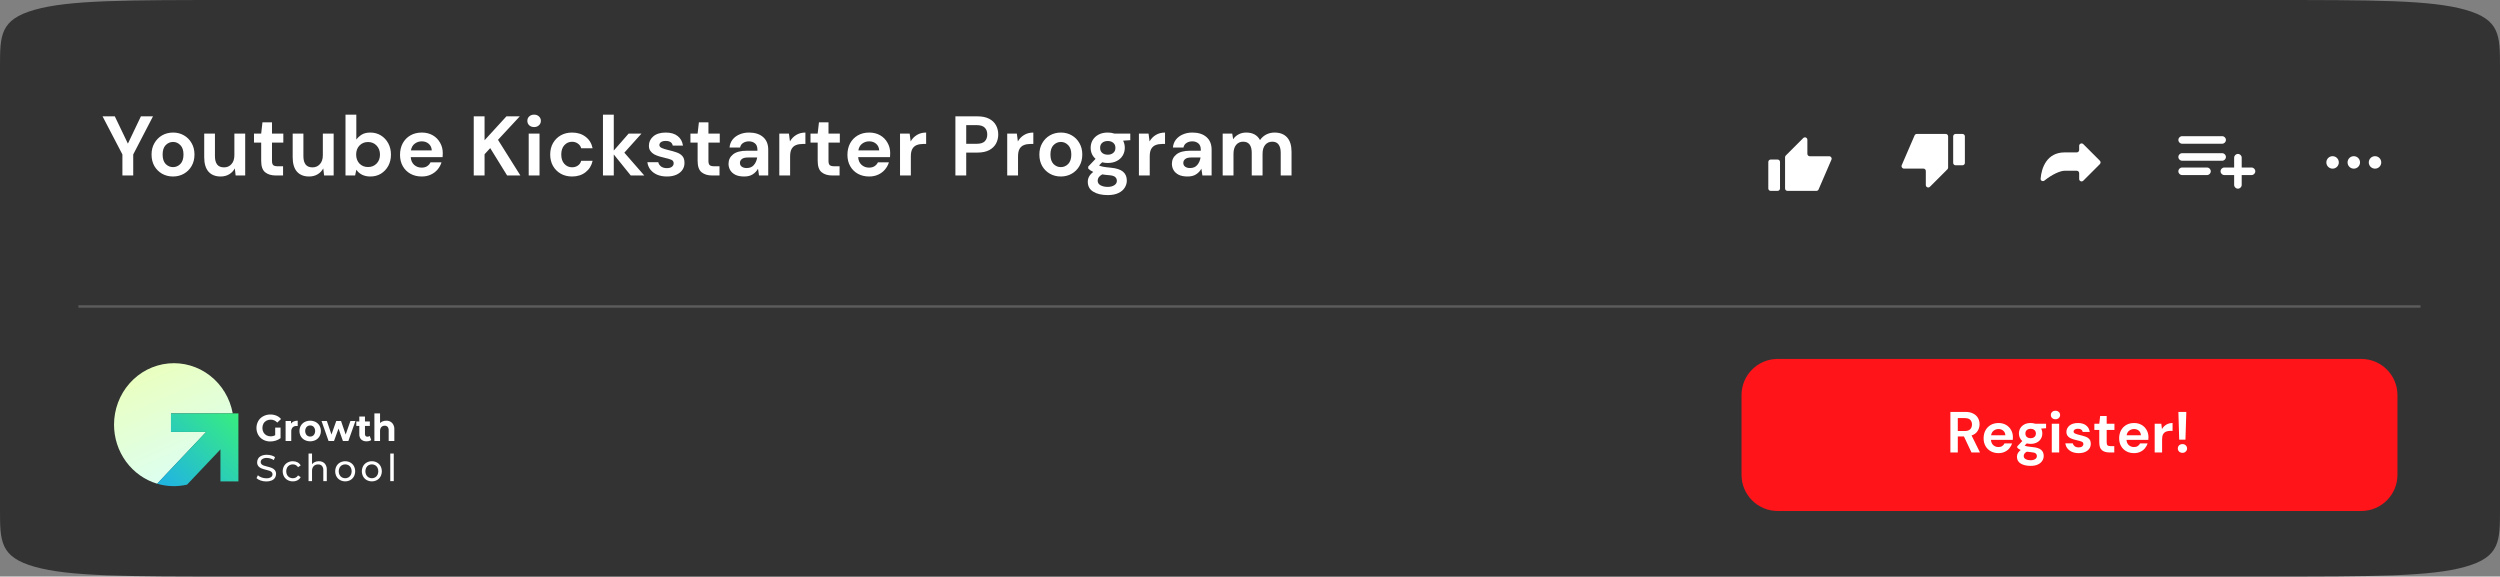
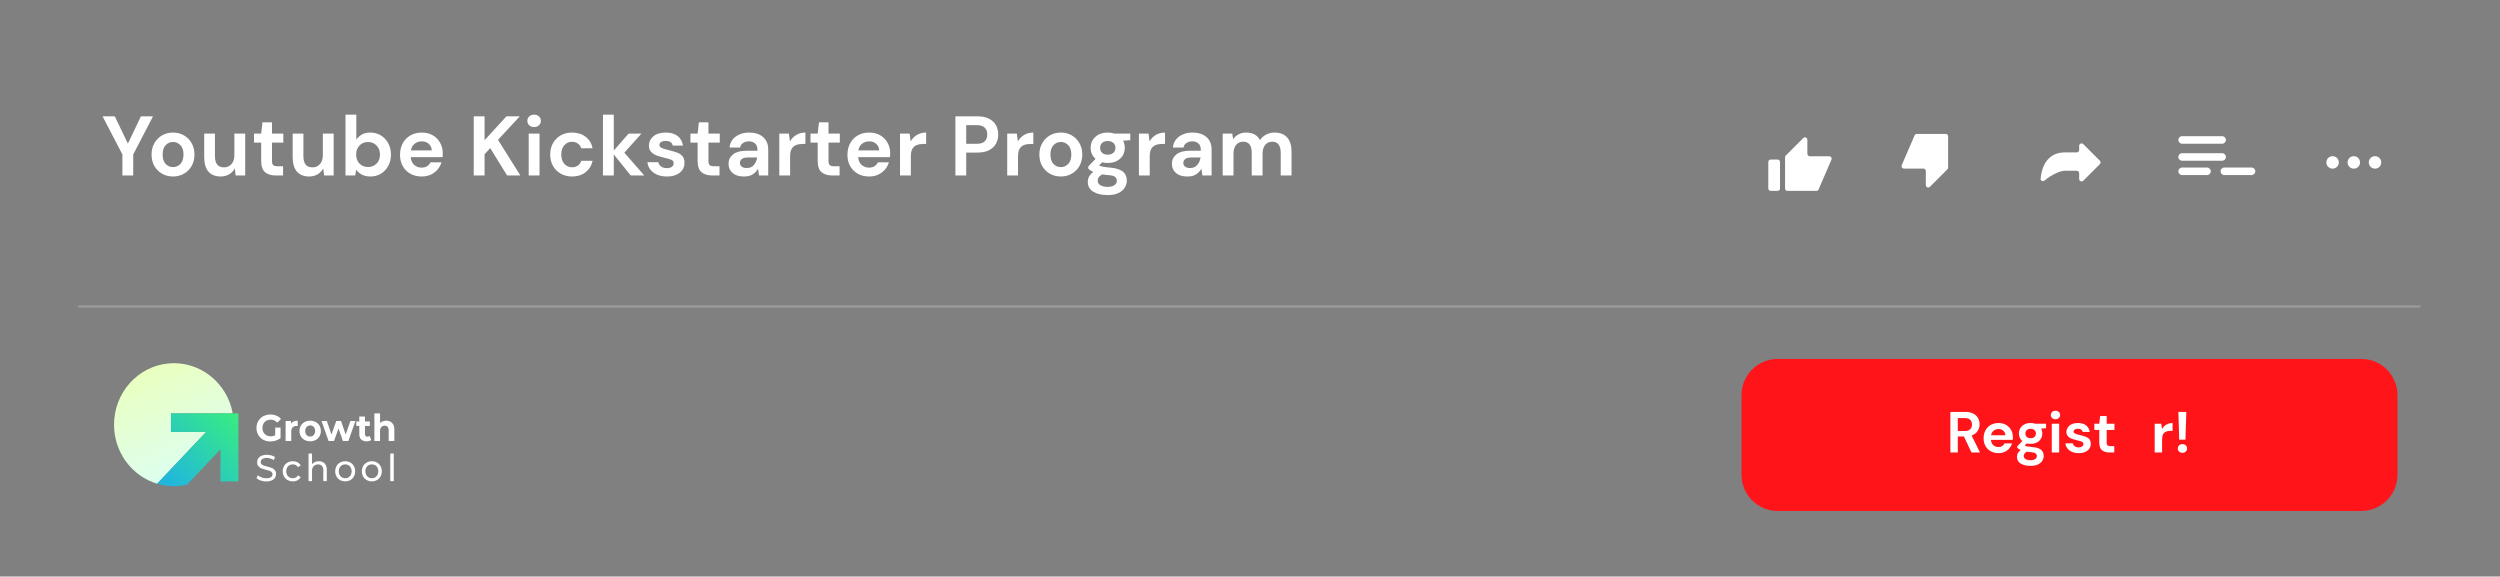
<svg xmlns="http://www.w3.org/2000/svg" width="503" height="116" viewBox="0 0 503 116" fill="none">
  <rect x="0" y="0" width="503" height="116" fill="#808080" stroke="none" />
-   <path d="M0 13.444C0 7.106 0 3.938 6.97 1.969C13.939 0 25.157 0 47.592 0H455.408C477.843 0 489.061 0 496.03 1.969C503 3.938 503 7.106 503 13.444V102.556C503 108.894 503 112.062 496.03 114.031C489.061 116 477.843 116 455.408 116H47.592C25.157 116 13.939 116 6.97 114.031C0 112.062 0 108.894 0 102.556V13.444Z" fill="#333333" />
  <path d="M415.403 30.663C411.847 30.663 410.744 33.737 410.571 35.964C410.539 36.382 411.036 36.584 411.36 36.32C412.807 35.139 414.49 34.356 415.403 34.356H417.843C418.111 34.356 418.328 34.574 418.328 34.842V36.014C418.328 36.446 418.851 36.663 419.157 36.357L422.493 33.021C422.683 32.831 422.683 32.524 422.493 32.334L419.157 28.998C418.851 28.692 418.328 28.909 418.328 29.341V30.178C418.328 30.446 418.111 30.663 417.843 30.663H415.403Z" fill="white" />
  <path d="M362.814 27.777L359.297 31.294C359.206 31.386 359.155 31.509 359.155 31.638V37.921C359.155 38.19 359.372 38.407 359.641 38.407H365.455C365.649 38.407 365.824 38.292 365.901 38.114L368.49 32.114C368.629 31.794 368.394 31.437 368.045 31.437H364.129C363.86 31.437 363.643 31.219 363.643 30.951V28.121C363.643 27.688 363.12 27.472 362.814 27.777Z" fill="white" />
  <path d="M355.782 32.584C355.782 32.316 356 32.099 356.268 32.099H357.653C357.921 32.099 358.138 32.316 358.138 32.584V37.921C358.138 38.189 357.921 38.407 357.653 38.407H356.268C356 38.407 355.782 38.189 355.782 37.921V32.584Z" fill="white" />
  <path d="M388.302 37.578L391.819 34.061C391.91 33.97 391.962 33.846 391.962 33.718L391.962 27.434C391.962 27.166 391.744 26.949 391.476 26.949L385.662 26.949C385.468 26.949 385.293 27.064 385.216 27.242L382.626 33.241C382.488 33.561 382.723 33.919 383.072 33.919L386.988 33.919C387.256 33.919 387.474 34.136 387.474 34.404L387.474 37.235C387.474 37.667 387.996 37.884 388.302 37.578Z" fill="white" />
-   <path d="M395.334 32.771C395.334 33.039 395.117 33.257 394.849 33.257L393.464 33.257C393.196 33.257 392.979 33.039 392.979 32.771L392.979 27.434C392.979 27.166 393.196 26.949 393.464 26.949L394.849 26.949C395.117 26.949 395.334 27.166 395.334 27.434L395.334 32.771Z" fill="white" />
  <path d="M438.288 28.157C438.288 27.737 438.628 27.397 439.047 27.397H447.097C447.516 27.397 447.856 27.737 447.856 28.157V28.157C447.856 28.576 447.516 28.916 447.097 28.916H439.047C438.628 28.916 438.288 28.576 438.288 28.157V28.157Z" fill="white" />
  <path d="M438.287 31.581C438.287 31.161 438.627 30.821 439.047 30.821H447.096C447.515 30.821 447.855 31.161 447.855 31.581V31.581C447.855 32 447.515 32.34 447.096 32.34H439.047C438.627 32.34 438.287 32 438.287 31.581V31.581Z" fill="white" />
  <path d="M438.287 34.464C438.287 34.045 438.627 33.705 439.047 33.705H444.047C444.467 33.705 444.807 34.045 444.807 34.464V34.464C444.807 34.884 444.467 35.224 444.047 35.224H439.047C438.627 35.224 438.287 34.884 438.287 34.464V34.464Z" fill="white" />
  <path d="M446.777 34.465C446.777 34.045 447.117 33.705 447.536 33.705H453.006C453.425 33.705 453.765 34.045 453.765 34.465V34.465C453.765 34.884 453.425 35.224 453.006 35.224H447.536C447.117 35.224 446.777 34.884 446.777 34.465V34.465Z" fill="white" />
-   <path d="M450.271 30.97C450.69 30.97 451.03 31.31 451.03 31.73L451.03 37.199C451.03 37.619 450.69 37.959 450.271 37.959V37.959C449.851 37.959 449.511 37.619 449.511 37.199L449.511 31.73C449.511 31.31 449.851 30.97 450.271 30.97V30.97Z" fill="white" />
  <path d="M470.571 32.678C470.571 33.371 470.009 33.932 469.316 33.932C468.623 33.932 468.062 33.371 468.062 32.678C468.062 31.985 468.623 31.423 469.316 31.423C470.009 31.423 470.571 31.985 470.571 32.678Z" fill="white" />
  <path d="M474.839 32.678C474.839 33.371 474.277 33.932 473.584 33.932C472.891 33.932 472.33 33.371 472.33 32.678C472.33 31.985 472.891 31.423 473.584 31.423C474.277 31.423 474.839 31.985 474.839 32.678Z" fill="white" />
  <path d="M479.108 32.678C479.108 33.371 478.546 33.932 477.854 33.932C477.161 33.932 476.599 33.371 476.599 32.678C476.599 31.985 477.161 31.423 477.854 31.423C478.546 31.423 479.108 31.985 479.108 32.678Z" fill="white" />
  <path fill-rule="evenodd" clip-rule="evenodd" d="M487.009 61.907H15.775V61.421H487.009V61.907Z" fill="white" fill-opacity="0.2" />
  <path d="M350.393 79.498C350.393 75.476 353.653 72.216 357.674 72.216H475.088C479.109 72.216 482.369 75.476 482.369 79.498V95.53C482.369 99.551 479.109 102.811 475.088 102.811H357.674C353.653 102.811 350.393 99.551 350.393 95.53V79.498Z" fill="#FF1419" />
  <path d="M392.417 91.03V82.875H395.411C396.063 82.875 396.599 82.987 397.019 83.213C397.446 83.43 397.764 83.729 397.974 84.109C398.184 84.482 398.289 84.898 398.289 85.356C398.289 85.853 398.157 86.308 397.892 86.719C397.636 87.131 397.232 87.43 396.681 87.616L398.37 91.03H396.658L395.143 87.814H393.908V91.03H392.417ZM393.908 86.719H395.318C395.815 86.719 396.18 86.599 396.413 86.358C396.646 86.117 396.762 85.799 396.762 85.403C396.762 85.014 396.646 84.704 396.413 84.471C396.188 84.238 395.819 84.121 395.306 84.121H393.908V86.719Z" fill="white" />
  <path d="M402.096 91.17C401.513 91.17 400.997 91.045 400.546 90.797C400.096 90.548 399.742 90.199 399.486 89.748C399.23 89.298 399.101 88.777 399.101 88.187C399.101 87.589 399.226 87.057 399.474 86.591C399.731 86.125 400.08 85.764 400.523 85.508C400.973 85.243 401.501 85.111 402.107 85.111C402.674 85.111 403.175 85.236 403.61 85.484C404.045 85.733 404.383 86.075 404.624 86.51C404.872 86.937 404.996 87.414 404.996 87.942C404.996 88.028 404.993 88.117 404.985 88.21C404.985 88.304 404.981 88.401 404.973 88.502H400.581C400.612 88.952 400.767 89.305 401.047 89.562C401.334 89.818 401.68 89.946 402.084 89.946C402.387 89.946 402.639 89.88 402.841 89.748C403.051 89.608 403.206 89.43 403.307 89.212H404.822C404.713 89.577 404.53 89.911 404.274 90.214C404.026 90.509 403.715 90.742 403.342 90.913C402.977 91.084 402.562 91.17 402.096 91.17ZM402.107 86.323C401.742 86.323 401.42 86.428 401.14 86.638C400.861 86.84 400.682 87.15 400.604 87.57H403.482C403.459 87.189 403.319 86.886 403.063 86.661C402.806 86.436 402.488 86.323 402.107 86.323Z" fill="white" />
  <path d="M408.572 89.305C408.292 89.305 408.032 89.275 407.792 89.212L407.36 89.643C407.492 89.713 407.671 89.772 407.896 89.818C408.122 89.865 408.487 89.911 408.991 89.958C409.76 90.028 410.32 90.21 410.669 90.505C411.019 90.801 411.193 91.208 411.193 91.729C411.193 92.07 411.1 92.393 410.914 92.696C410.727 93.006 410.44 93.255 410.052 93.441C409.663 93.635 409.166 93.733 408.56 93.733C407.737 93.733 407.073 93.577 406.568 93.267C406.063 92.964 405.811 92.505 405.811 91.892C405.811 91.371 406.063 90.921 406.568 90.54C406.413 90.471 406.277 90.397 406.16 90.319C406.052 90.241 405.955 90.16 405.869 90.074V89.806L406.883 88.735C406.432 88.339 406.207 87.83 406.207 87.209C406.207 86.82 406.3 86.467 406.487 86.148C406.681 85.83 406.953 85.578 407.302 85.391C407.652 85.205 408.075 85.111 408.572 85.111C408.898 85.111 409.201 85.158 409.481 85.251H411.671V86.16L410.681 86.23C410.836 86.525 410.914 86.851 410.914 87.209C410.914 87.597 410.821 87.95 410.634 88.269C410.448 88.587 410.176 88.84 409.819 89.026C409.469 89.212 409.054 89.305 408.572 89.305ZM408.572 88.164C408.875 88.164 409.124 88.082 409.318 87.919C409.52 87.756 409.621 87.523 409.621 87.22C409.621 86.917 409.52 86.684 409.318 86.521C409.124 86.358 408.875 86.276 408.572 86.276C408.254 86.276 407.997 86.358 407.803 86.521C407.609 86.684 407.512 86.917 407.512 87.22C407.512 87.523 407.609 87.756 407.803 87.919C407.997 88.082 408.254 88.164 408.572 88.164ZM407.174 91.74C407.174 92.028 407.306 92.241 407.57 92.381C407.842 92.529 408.172 92.603 408.56 92.603C408.933 92.603 409.236 92.525 409.469 92.37C409.702 92.222 409.819 92.02 409.819 91.764C409.819 91.554 409.741 91.379 409.586 91.24C409.438 91.1 409.139 91.014 408.689 90.983C408.37 90.96 408.075 90.925 407.803 90.878C407.578 91.003 407.415 91.138 407.314 91.286C407.221 91.434 407.174 91.585 407.174 91.74Z" fill="white" />
  <path d="M413.562 84.354C413.29 84.354 413.065 84.273 412.887 84.109C412.716 83.946 412.63 83.741 412.63 83.492C412.63 83.243 412.716 83.042 412.887 82.886C413.065 82.723 413.29 82.642 413.562 82.642C413.834 82.642 414.055 82.723 414.226 82.886C414.405 83.042 414.494 83.243 414.494 83.492C414.494 83.741 414.405 83.946 414.226 84.109C414.055 84.273 413.834 84.354 413.562 84.354ZM412.817 91.03V85.251H414.308V91.03H412.817Z" fill="white" />
  <path d="M418.253 91.17C417.74 91.17 417.29 91.088 416.901 90.925C416.513 90.754 416.202 90.521 415.969 90.226C415.736 89.931 415.596 89.589 415.55 89.201H417.053C417.099 89.426 417.224 89.62 417.426 89.783C417.635 89.939 417.903 90.016 418.229 90.016C418.556 90.016 418.792 89.95 418.94 89.818C419.095 89.686 419.173 89.535 419.173 89.364C419.173 89.115 419.064 88.948 418.847 88.863C418.629 88.77 418.326 88.68 417.938 88.595C417.69 88.54 417.437 88.475 417.181 88.397C416.925 88.319 416.688 88.222 416.47 88.106C416.26 87.981 416.09 87.826 415.958 87.639C415.826 87.445 415.76 87.209 415.76 86.929C415.76 86.416 415.961 85.985 416.365 85.636C416.777 85.286 417.352 85.111 418.09 85.111C418.773 85.111 419.317 85.271 419.721 85.589C420.132 85.907 420.377 86.346 420.455 86.906H419.045C418.959 86.478 418.637 86.265 418.078 86.265C417.798 86.265 417.581 86.319 417.426 86.428C417.278 86.537 417.204 86.673 417.204 86.836C417.204 87.007 417.317 87.142 417.542 87.243C417.767 87.344 418.066 87.438 418.439 87.523C418.843 87.616 419.212 87.721 419.546 87.838C419.888 87.946 420.159 88.113 420.361 88.339C420.563 88.556 420.664 88.871 420.664 89.282C420.672 89.639 420.579 89.962 420.385 90.249C420.191 90.537 419.911 90.762 419.546 90.925C419.181 91.088 418.75 91.17 418.253 91.17Z" fill="white" />
  <path d="M424.378 91.03C423.772 91.03 423.287 90.882 422.922 90.587C422.557 90.292 422.374 89.768 422.374 89.014V86.498H421.384V85.251H422.374L422.549 83.702H423.865V85.251H425.426V86.498H423.865V89.026C423.865 89.305 423.924 89.5 424.04 89.608C424.164 89.709 424.374 89.76 424.669 89.76H425.392V91.03H424.378Z" fill="white" />
-   <path d="M429.367 91.17C428.784 91.17 428.268 91.045 427.817 90.797C427.367 90.548 427.013 90.199 426.757 89.748C426.501 89.298 426.373 88.777 426.373 88.187C426.373 87.589 426.497 87.057 426.745 86.591C427.002 86.125 427.351 85.764 427.794 85.508C428.244 85.243 428.772 85.111 429.378 85.111C429.945 85.111 430.446 85.236 430.881 85.484C431.316 85.733 431.654 86.075 431.895 86.51C432.143 86.937 432.268 87.414 432.268 87.942C432.268 88.028 432.264 88.117 432.256 88.21C432.256 88.304 432.252 88.401 432.244 88.502H427.852C427.883 88.952 428.039 89.305 428.318 89.562C428.605 89.818 428.951 89.946 429.355 89.946C429.658 89.946 429.91 89.88 430.112 89.748C430.322 89.608 430.477 89.43 430.578 89.212H432.093C431.984 89.577 431.802 89.911 431.545 90.214C431.297 90.509 430.986 90.742 430.613 90.913C430.248 91.084 429.833 91.17 429.367 91.17ZM429.378 86.323C429.013 86.323 428.691 86.428 428.411 86.638C428.132 86.84 427.953 87.15 427.875 87.57H430.753C430.73 87.189 430.59 86.886 430.334 86.661C430.077 86.436 429.759 86.323 429.378 86.323Z" fill="white" />
  <path d="M433.522 91.03V85.251H434.85L434.99 86.335C435.199 85.962 435.483 85.667 435.84 85.449C436.205 85.224 436.632 85.111 437.122 85.111V86.684H436.702C436.376 86.684 436.085 86.735 435.828 86.836C435.572 86.937 435.37 87.111 435.223 87.36C435.083 87.609 435.013 87.954 435.013 88.397V91.03H433.522Z" fill="white" />
  <path d="M438.455 88.455L438.292 82.875H439.888L439.714 88.455H438.455ZM439.12 91.111C438.84 91.111 438.611 91.026 438.432 90.855C438.261 90.684 438.176 90.478 438.176 90.237C438.176 89.989 438.261 89.779 438.432 89.608C438.611 89.438 438.84 89.352 439.12 89.352C439.384 89.352 439.601 89.438 439.772 89.608C439.951 89.779 440.04 89.989 440.04 90.237C440.04 90.478 439.951 90.684 439.772 90.855C439.601 91.026 439.384 91.111 439.12 91.111Z" fill="white" />
  <g clip-path="url(#clip0_2_1719)">
    <path d="M22.943 85.444C22.943 88.123 23.789 90.73 25.355 92.872C26.921 95.014 29.122 96.577 31.627 97.325L35.521 93.197L41.484 86.903H34.41V83.176H46.827C46.277 80.145 44.644 77.434 42.248 75.575C39.853 73.716 36.868 72.843 33.878 73.127C30.889 73.411 28.11 74.831 26.087 77.11C24.064 79.388 22.943 82.361 22.943 85.444Z" fill="url(#paint0_linear_2_1719)" />
    <path d="M34.394 83.175V86.903H41.468L35.505 93.196L31.611 97.324C33.572 97.906 35.644 97.969 37.636 97.509L44.354 90.416V96.855H47.966V84.427V84.292V84.173V84.028C47.966 84.028 47.969 83.931 47.966 83.882L47.965 83.779C47.974 83.621 47.974 83.463 47.966 83.305C47.963 83.262 47.972 83.217 47.966 83.175H34.394Z" fill="url(#paint1_linear_2_1719)" />
    <path d="M55.369 86.029H56.449V88.157C56.159 88.378 55.833 88.545 55.486 88.651C55.129 88.765 54.758 88.823 54.385 88.823C53.887 88.831 53.396 88.712 52.955 88.475C52.542 88.253 52.198 87.919 51.959 87.509C51.722 87.083 51.598 86.601 51.598 86.111C51.598 85.621 51.722 85.14 51.959 84.714C52.199 84.302 52.546 83.968 52.962 83.748C53.408 83.511 53.904 83.391 54.406 83.399C54.823 83.394 55.237 83.472 55.624 83.632C55.978 83.779 56.293 84.01 56.544 84.305L55.785 85.025C55.618 84.836 55.414 84.686 55.187 84.584C54.959 84.482 54.713 84.43 54.465 84.433C54.163 84.427 53.865 84.499 53.597 84.643C53.349 84.778 53.144 84.983 53.006 85.235C52.867 85.504 52.794 85.803 52.794 86.108C52.794 86.412 52.867 86.712 53.006 86.981C53.143 87.232 53.346 87.438 53.593 87.576C53.856 87.722 54.151 87.795 54.45 87.79C54.77 87.795 55.086 87.718 55.369 87.565V86.029V86.029ZM59.101 84.793C59.355 84.689 59.626 84.638 59.899 84.643V85.721L59.644 85.707C59.505 85.698 59.365 85.719 59.233 85.767C59.102 85.815 58.981 85.891 58.878 85.988C58.779 86.102 58.703 86.235 58.656 86.38C58.608 86.525 58.589 86.678 58.601 86.831V88.734H57.463V84.703H58.55V85.235C58.689 85.037 58.88 84.884 59.101 84.793V84.793V84.793ZM61.297 88.528C60.978 88.36 60.712 88.104 60.527 87.79C60.345 87.463 60.25 87.094 60.25 86.718C60.25 86.342 60.345 85.973 60.527 85.646C60.712 85.332 60.978 85.076 61.297 84.909C61.642 84.734 62.022 84.643 62.407 84.643C62.792 84.643 63.172 84.734 63.518 84.909C63.834 85.078 64.1 85.333 64.284 85.646C64.465 85.973 64.561 86.342 64.561 86.718C64.561 87.094 64.465 87.463 64.284 87.79C64.1 88.103 63.834 88.359 63.518 88.528C63.172 88.702 62.792 88.793 62.407 88.793C62.022 88.793 61.642 88.702 61.297 88.528V88.528ZM63.128 87.531C63.309 87.301 63.408 87.014 63.408 86.718C63.408 86.422 63.309 86.135 63.128 85.905C63.035 85.805 62.924 85.727 62.8 85.675C62.676 85.622 62.543 85.598 62.409 85.602C62.275 85.598 62.141 85.623 62.017 85.675C61.892 85.727 61.78 85.805 61.687 85.905C61.502 86.133 61.401 86.421 61.401 86.718C61.401 87.015 61.502 87.302 61.687 87.531C61.78 87.631 61.892 87.709 62.017 87.761C62.141 87.814 62.275 87.838 62.409 87.834C62.543 87.838 62.676 87.814 62.8 87.761C62.924 87.709 63.035 87.631 63.128 87.531V87.531ZM71.513 84.703L70.09 88.734H68.996L68.113 86.231L67.201 88.734H66.107L64.692 84.703H65.764L66.691 87.43L67.654 84.703H68.617L69.55 87.43L70.506 84.703H71.513ZM74.686 88.539C74.562 88.629 74.422 88.694 74.273 88.729C74.106 88.773 73.933 88.794 73.759 88.793C73.366 88.819 72.978 88.688 72.676 88.426C72.542 88.284 72.438 88.115 72.372 87.929C72.306 87.743 72.279 87.544 72.293 87.347V85.692H71.688V84.793H72.293V83.812H73.431V84.793H74.409V85.692H73.431V87.332C73.423 87.476 73.468 87.617 73.559 87.726C73.606 87.774 73.663 87.811 73.725 87.834C73.787 87.858 73.853 87.868 73.92 87.864C74.085 87.869 74.247 87.817 74.38 87.715L74.686 88.539V88.539ZM78.892 85.092C79.051 85.272 79.172 85.482 79.25 85.712C79.327 85.941 79.357 86.184 79.34 86.426V88.734H78.202V86.606C78.221 86.35 78.149 86.095 77.998 85.89C77.922 85.809 77.83 85.746 77.728 85.705C77.626 85.664 77.516 85.647 77.407 85.654C77.281 85.648 77.154 85.669 77.036 85.716C76.917 85.763 76.81 85.835 76.721 85.927C76.536 86.154 76.445 86.446 76.466 86.74V88.734H75.328V83.175H76.466V85.123C76.621 84.965 76.808 84.843 77.013 84.766C77.237 84.683 77.474 84.641 77.713 84.643C77.929 84.633 78.144 84.668 78.347 84.745C78.549 84.822 78.734 84.94 78.892 85.092V85.092V85.092ZM52.455 96.684C52.144 96.588 51.857 96.426 51.612 96.208L51.882 95.624C52.101 95.818 52.355 95.967 52.63 96.062C52.931 96.174 53.248 96.231 53.567 96.231C53.898 96.254 54.228 96.177 54.516 96.009C54.613 95.947 54.693 95.861 54.748 95.757C54.803 95.654 54.831 95.539 54.829 95.421C54.832 95.34 54.819 95.259 54.789 95.184C54.759 95.108 54.715 95.04 54.658 94.983C54.537 94.867 54.392 94.778 54.235 94.724C54.001 94.646 53.764 94.579 53.524 94.523C53.208 94.449 52.897 94.354 52.594 94.238C52.36 94.145 52.152 93.994 51.988 93.799C51.811 93.575 51.722 93.29 51.737 93.002C51.733 92.733 51.808 92.47 51.952 92.245C52.114 92.005 52.341 91.817 52.605 91.706C52.949 91.561 53.319 91.492 53.691 91.504C53.992 91.503 54.291 91.544 54.581 91.623C54.85 91.692 55.104 91.809 55.333 91.968L55.092 92.567C54.88 92.428 54.648 92.32 54.406 92.248C54.174 92.178 53.933 92.141 53.691 92.14C53.365 92.117 53.04 92.198 52.761 92.373C52.665 92.438 52.586 92.527 52.532 92.632C52.478 92.737 52.45 92.853 52.451 92.971C52.449 93.053 52.463 93.134 52.493 93.21C52.523 93.285 52.569 93.354 52.627 93.41C52.752 93.528 52.9 93.617 53.061 93.672C53.292 93.751 53.526 93.818 53.764 93.871C54.079 93.944 54.389 94.039 54.691 94.155C54.922 94.249 55.128 94.398 55.292 94.59C55.469 94.81 55.559 95.091 55.544 95.376C55.547 95.644 55.47 95.907 55.325 96.129C55.161 96.373 54.93 96.56 54.662 96.669C54.314 96.811 53.941 96.879 53.567 96.868C53.189 96.869 52.814 96.806 52.455 96.684V96.684ZM57.868 96.59C57.566 96.422 57.315 96.172 57.142 95.867C56.969 95.547 56.879 95.188 56.879 94.822C56.879 94.456 56.969 94.097 57.142 93.777C57.314 93.473 57.565 93.224 57.868 93.058C58.192 92.882 58.555 92.793 58.922 92.799C59.247 92.794 59.568 92.868 59.859 93.016C60.128 93.156 60.351 93.375 60.497 93.646L59.965 93.998C59.853 93.818 59.697 93.67 59.513 93.571C59.327 93.475 59.122 93.426 58.914 93.429C58.676 93.425 58.442 93.484 58.233 93.601C58.032 93.714 57.868 93.885 57.758 94.091C57.645 94.319 57.587 94.57 57.587 94.826C57.587 95.081 57.645 95.332 57.758 95.56C57.867 95.767 58.032 95.937 58.233 96.051C58.442 96.167 58.676 96.227 58.914 96.223C59.122 96.226 59.327 96.177 59.513 96.081C59.698 95.981 59.853 95.834 59.965 95.653L60.497 95.998C60.35 96.269 60.128 96.49 59.859 96.631C59.569 96.782 59.247 96.858 58.922 96.852C58.555 96.859 58.191 96.769 57.868 96.59V96.59ZM65.316 93.238C65.469 93.41 65.587 93.613 65.662 93.834C65.737 94.055 65.767 94.289 65.75 94.523V96.807H65.05V94.605C65.072 94.29 64.976 93.979 64.779 93.736C64.678 93.635 64.556 93.556 64.423 93.505C64.29 93.455 64.148 93.434 64.006 93.443C63.842 93.434 63.678 93.46 63.523 93.518C63.369 93.577 63.228 93.667 63.109 93.784C62.993 93.916 62.905 94.071 62.849 94.239C62.793 94.407 62.77 94.584 62.781 94.762V96.807H62.08V91.248H62.781V93.398C62.933 93.204 63.13 93.052 63.354 92.956C63.604 92.848 63.874 92.794 64.145 92.799C64.359 92.787 64.573 92.82 64.774 92.896C64.975 92.971 65.159 93.087 65.316 93.237V93.238ZM68.42 96.59C68.12 96.422 67.871 96.172 67.701 95.867C67.531 95.546 67.442 95.187 67.442 94.822C67.442 94.457 67.531 94.097 67.701 93.777C67.871 93.473 68.12 93.224 68.42 93.058C68.739 92.888 69.094 92.8 69.454 92.8C69.814 92.8 70.168 92.888 70.488 93.058C70.786 93.225 71.034 93.474 71.203 93.777C71.372 94.098 71.461 94.457 71.461 94.822C71.461 95.187 71.372 95.546 71.203 95.867C71.033 96.171 70.786 96.421 70.488 96.59C70.169 96.762 69.814 96.852 69.454 96.852C69.094 96.852 68.739 96.762 68.42 96.59V96.59ZM70.123 96.047C70.32 95.93 70.48 95.759 70.586 95.552C70.696 95.326 70.754 95.076 70.754 94.822C70.754 94.568 70.696 94.318 70.586 94.091C70.48 93.886 70.32 93.716 70.123 93.601C69.918 93.488 69.689 93.429 69.456 93.429C69.223 93.429 68.994 93.488 68.788 93.601C68.591 93.716 68.429 93.886 68.322 94.091C68.209 94.318 68.15 94.568 68.15 94.822C68.15 95.076 68.209 95.326 68.322 95.552C68.43 95.758 68.591 95.93 68.788 96.047C68.993 96.163 69.223 96.223 69.456 96.223C69.69 96.223 69.919 96.163 70.124 96.047H70.123ZM73.781 96.59C73.481 96.422 73.233 96.172 73.063 95.867C72.893 95.546 72.804 95.187 72.804 94.822C72.804 94.457 72.893 94.098 73.063 93.777C73.232 93.473 73.481 93.224 73.781 93.058C74.099 92.882 74.456 92.793 74.817 92.799C75.177 92.793 75.532 92.882 75.849 93.058C76.148 93.225 76.396 93.474 76.564 93.777C76.734 94.098 76.823 94.457 76.823 94.822C76.823 95.187 76.734 95.546 76.564 95.867C76.395 96.171 76.148 96.421 75.849 96.59C75.53 96.762 75.175 96.852 74.815 96.852C74.455 96.852 74.1 96.762 73.781 96.59V96.59ZM75.484 96.047C75.681 95.93 75.842 95.759 75.948 95.552C76.058 95.326 76.116 95.076 76.116 94.822C76.116 94.568 76.058 94.318 75.948 94.091C75.842 93.886 75.681 93.716 75.484 93.601C75.279 93.488 75.05 93.429 74.817 93.429C74.584 93.429 74.355 93.488 74.149 93.601C73.952 93.716 73.79 93.886 73.683 94.091C73.57 94.318 73.511 94.568 73.511 94.822C73.511 95.076 73.57 95.326 73.683 95.552C73.791 95.759 73.952 95.93 74.149 96.047C74.354 96.163 74.583 96.223 74.817 96.223C75.05 96.223 75.28 96.163 75.484 96.047V96.047ZM78.522 91.249H79.223V96.807H78.522V91.249Z" fill="white" />
  </g>
  <path d="M24.628 35.307V31.074L20.634 23.407H23.099L25.733 28.898L28.352 23.407H30.782L26.805 31.074V35.307H24.628ZM34.811 35.511C33.995 35.511 33.258 35.324 32.601 34.95C31.955 34.576 31.439 34.06 31.054 33.403C30.68 32.734 30.493 31.964 30.493 31.091C30.493 30.218 30.685 29.453 31.071 28.796C31.456 28.128 31.972 27.606 32.618 27.232C33.275 26.858 34.012 26.671 34.828 26.671C35.632 26.671 36.358 26.858 37.004 27.232C37.661 27.606 38.177 28.128 38.551 28.796C38.936 29.453 39.129 30.218 39.129 31.091C39.129 31.964 38.936 32.734 38.551 33.403C38.177 34.06 37.661 34.576 37.004 34.95C36.346 35.324 35.615 35.511 34.811 35.511ZM34.811 33.624C35.377 33.624 35.87 33.414 36.29 32.995C36.709 32.565 36.919 31.93 36.919 31.091C36.919 30.253 36.709 29.623 36.29 29.204C35.87 28.773 35.383 28.558 34.828 28.558C34.25 28.558 33.751 28.773 33.332 29.204C32.924 29.623 32.72 30.253 32.72 31.091C32.72 31.93 32.924 32.565 33.332 32.995C33.751 33.414 34.244 33.624 34.811 33.624ZM44.386 35.511C43.332 35.511 42.516 35.182 41.938 34.525C41.372 33.868 41.088 32.904 41.088 31.635V26.875H43.247V31.431C43.247 32.157 43.395 32.712 43.689 33.097C43.984 33.483 44.449 33.675 45.083 33.675C45.684 33.675 46.177 33.46 46.562 33.029C46.959 32.599 47.157 31.998 47.157 31.227V26.875H49.333V35.307H47.412L47.242 33.879C46.982 34.378 46.602 34.775 46.103 35.069C45.616 35.364 45.044 35.511 44.386 35.511ZM55.474 35.307C54.59 35.307 53.882 35.092 53.349 34.661C52.816 34.23 52.55 33.465 52.55 32.366V28.694H51.105V26.875H52.55L52.805 24.614H54.726V26.875H57.004V28.694H54.726V32.383C54.726 32.791 54.811 33.075 54.981 33.233C55.162 33.38 55.468 33.454 55.899 33.454H56.953V35.307H55.474ZM62.184 35.511C61.13 35.511 60.314 35.182 59.736 34.525C59.17 33.868 58.886 32.904 58.886 31.635V26.875H61.045V31.431C61.045 32.157 61.193 32.712 61.487 33.097C61.782 33.483 62.247 33.675 62.881 33.675C63.482 33.675 63.975 33.46 64.36 33.029C64.757 32.599 64.955 31.998 64.955 31.227V26.875H67.131V35.307H65.21L65.04 33.879C64.78 34.378 64.4 34.775 63.901 35.069C63.414 35.364 62.842 35.511 62.184 35.511ZM74.513 35.511C73.879 35.511 73.323 35.392 72.847 35.154C72.371 34.916 71.986 34.582 71.691 34.151L71.453 35.307H69.515V23.067H71.691V28.082C71.963 27.708 72.32 27.38 72.762 27.096C73.216 26.813 73.799 26.671 74.513 26.671C75.306 26.671 76.015 26.864 76.638 27.249C77.261 27.634 77.754 28.162 78.117 28.83C78.48 29.499 78.661 30.258 78.661 31.108C78.661 31.958 78.48 32.718 78.117 33.386C77.754 34.044 77.261 34.565 76.638 34.95C76.015 35.324 75.306 35.511 74.513 35.511ZM74.054 33.607C74.746 33.607 75.318 33.375 75.771 32.91C76.225 32.446 76.451 31.845 76.451 31.108C76.451 30.372 76.225 29.765 75.771 29.289C75.318 28.813 74.746 28.575 74.054 28.575C73.352 28.575 72.773 28.813 72.32 29.289C71.878 29.754 71.657 30.355 71.657 31.091C71.657 31.828 71.878 32.434 72.32 32.91C72.773 33.375 73.352 33.607 74.054 33.607ZM84.852 35.511C84.002 35.511 83.248 35.33 82.591 34.967C81.934 34.605 81.418 34.094 81.044 33.437C80.67 32.78 80.483 32.02 80.483 31.159C80.483 30.287 80.664 29.51 81.027 28.83C81.401 28.15 81.911 27.623 82.557 27.249C83.214 26.864 83.985 26.671 84.869 26.671C85.696 26.671 86.427 26.852 87.062 27.215C87.697 27.578 88.19 28.076 88.541 28.711C88.904 29.334 89.085 30.032 89.085 30.802C89.085 30.927 89.079 31.057 89.068 31.193C89.068 31.329 89.062 31.471 89.051 31.618H82.642C82.687 32.276 82.914 32.791 83.322 33.165C83.741 33.539 84.246 33.726 84.835 33.726C85.277 33.726 85.645 33.63 85.94 33.437C86.246 33.233 86.473 32.972 86.62 32.655H88.83C88.671 33.188 88.405 33.675 88.031 34.117C87.668 34.548 87.215 34.888 86.671 35.137C86.138 35.386 85.532 35.511 84.852 35.511ZM84.869 28.439C84.336 28.439 83.866 28.592 83.458 28.898C83.05 29.193 82.789 29.646 82.676 30.258H86.875C86.841 29.703 86.637 29.261 86.263 28.932C85.889 28.604 85.424 28.439 84.869 28.439ZM95.317 35.307V23.407H97.493V28.218L101.896 23.407H104.582L100.196 28.133L104.701 35.307H102.032L98.632 29.799L97.493 31.04V35.307H95.317ZM107.463 25.566C107.066 25.566 106.738 25.447 106.477 25.209C106.228 24.971 106.103 24.671 106.103 24.308C106.103 23.945 106.228 23.651 106.477 23.424C106.738 23.186 107.066 23.067 107.463 23.067C107.86 23.067 108.183 23.186 108.432 23.424C108.693 23.651 108.823 23.945 108.823 24.308C108.823 24.671 108.693 24.971 108.432 25.209C108.183 25.447 107.86 25.566 107.463 25.566ZM106.375 35.307V26.875H108.551V35.307H106.375ZM115.103 35.511C114.242 35.511 113.483 35.324 112.825 34.95C112.168 34.576 111.647 34.055 111.261 33.386C110.887 32.718 110.7 31.953 110.7 31.091C110.7 30.23 110.887 29.465 111.261 28.796C111.647 28.128 112.168 27.606 112.825 27.232C113.483 26.858 114.242 26.671 115.103 26.671C116.18 26.671 117.087 26.954 117.823 27.521C118.56 28.076 119.03 28.847 119.234 29.833H116.939C116.826 29.425 116.599 29.108 116.259 28.881C115.931 28.643 115.54 28.524 115.086 28.524C114.486 28.524 113.976 28.751 113.556 29.204C113.137 29.657 112.927 30.287 112.927 31.091C112.927 31.896 113.137 32.525 113.556 32.978C113.976 33.431 114.486 33.658 115.086 33.658C115.54 33.658 115.931 33.545 116.259 33.318C116.599 33.092 116.826 32.769 116.939 32.349H119.234C119.03 33.301 118.56 34.066 117.823 34.644C117.087 35.222 116.18 35.511 115.103 35.511ZM121.316 35.307V23.067H123.492V30.292L126.484 26.875H129.068L125.617 30.717L129.629 35.307H126.909L123.492 31.074V35.307H121.316ZM134.198 35.511C133.45 35.511 132.792 35.392 132.226 35.154C131.659 34.905 131.206 34.565 130.866 34.134C130.526 33.703 130.322 33.205 130.254 32.638H132.447C132.515 32.967 132.696 33.25 132.991 33.488C133.297 33.715 133.688 33.828 134.164 33.828C134.64 33.828 134.985 33.732 135.201 33.539C135.427 33.346 135.541 33.126 135.541 32.876C135.541 32.514 135.382 32.27 135.065 32.145C134.747 32.009 134.305 31.879 133.739 31.754C133.376 31.675 133.008 31.578 132.634 31.465C132.26 31.352 131.914 31.21 131.597 31.04C131.291 30.859 131.041 30.632 130.849 30.36C130.656 30.077 130.56 29.731 130.56 29.323C130.56 28.575 130.854 27.946 131.444 27.436C132.044 26.926 132.883 26.671 133.96 26.671C134.957 26.671 135.75 26.904 136.34 27.368C136.94 27.833 137.297 28.473 137.411 29.289H135.354C135.229 28.666 134.759 28.354 133.943 28.354C133.535 28.354 133.217 28.433 132.991 28.592C132.775 28.751 132.668 28.949 132.668 29.187C132.668 29.436 132.832 29.635 133.161 29.782C133.489 29.93 133.926 30.066 134.47 30.19C135.059 30.326 135.597 30.479 136.085 30.649C136.583 30.808 136.98 31.052 137.275 31.38C137.569 31.698 137.717 32.157 137.717 32.757C137.728 33.279 137.592 33.749 137.309 34.168C137.025 34.587 136.617 34.916 136.085 35.154C135.552 35.392 134.923 35.511 134.198 35.511ZM143.286 35.307C142.402 35.307 141.693 35.092 141.161 34.661C140.628 34.23 140.362 33.465 140.362 32.366V28.694H138.917V26.875H140.362L140.617 24.614H142.538V26.875H144.816V28.694H142.538V32.383C142.538 32.791 142.623 33.075 142.793 33.233C142.974 33.38 143.28 33.454 143.711 33.454H144.765V35.307H143.286ZM149.741 35.511C149.016 35.511 148.421 35.398 147.956 35.171C147.491 34.933 147.146 34.621 146.919 34.236C146.692 33.851 146.579 33.426 146.579 32.961C146.579 32.179 146.885 31.544 147.497 31.057C148.109 30.57 149.027 30.326 150.251 30.326H152.393V30.122C152.393 29.544 152.229 29.119 151.9 28.847C151.571 28.575 151.163 28.439 150.676 28.439C150.234 28.439 149.849 28.547 149.52 28.762C149.191 28.966 148.987 29.272 148.908 29.68H146.783C146.84 29.068 147.044 28.535 147.395 28.082C147.758 27.629 148.222 27.283 148.789 27.045C149.356 26.796 149.99 26.671 150.693 26.671C151.894 26.671 152.841 26.971 153.532 27.572C154.223 28.173 154.569 29.023 154.569 30.122V35.307H152.716L152.512 33.947C152.263 34.401 151.911 34.775 151.458 35.069C151.016 35.364 150.444 35.511 149.741 35.511ZM150.234 33.811C150.857 33.811 151.339 33.607 151.679 33.199C152.03 32.791 152.251 32.287 152.342 31.686H150.489C149.911 31.686 149.497 31.794 149.248 32.009C148.999 32.213 148.874 32.468 148.874 32.774C148.874 33.103 148.999 33.358 149.248 33.539C149.497 33.721 149.826 33.811 150.234 33.811ZM156.795 35.307V26.875H158.733L158.937 28.456C159.243 27.912 159.657 27.482 160.178 27.164C160.711 26.835 161.334 26.671 162.048 26.671V28.966H161.436C160.96 28.966 160.535 29.04 160.161 29.187C159.787 29.334 159.493 29.59 159.277 29.952C159.073 30.315 158.971 30.819 158.971 31.465V35.307H156.795ZM167.443 35.307C166.559 35.307 165.85 35.092 165.318 34.661C164.785 34.23 164.519 33.465 164.519 32.366V28.694H163.074V26.875H164.519L164.774 24.614H166.695V26.875H168.973V28.694H166.695V32.383C166.695 32.791 166.78 33.075 166.95 33.233C167.131 33.38 167.437 33.454 167.868 33.454H168.922V35.307H167.443ZM174.872 35.511C174.022 35.511 173.268 35.33 172.611 34.967C171.954 34.605 171.438 34.094 171.064 33.437C170.69 32.78 170.503 32.02 170.503 31.159C170.503 30.287 170.684 29.51 171.047 28.83C171.421 28.15 171.931 27.623 172.577 27.249C173.234 26.864 174.005 26.671 174.889 26.671C175.716 26.671 176.447 26.852 177.082 27.215C177.717 27.578 178.21 28.076 178.561 28.711C178.924 29.334 179.105 30.032 179.105 30.802C179.105 30.927 179.099 31.057 179.088 31.193C179.088 31.329 179.082 31.471 179.071 31.618H172.662C172.707 32.276 172.934 32.791 173.342 33.165C173.761 33.539 174.266 33.726 174.855 33.726C175.297 33.726 175.665 33.63 175.96 33.437C176.266 33.233 176.493 32.972 176.64 32.655H178.85C178.691 33.188 178.425 33.675 178.051 34.117C177.688 34.548 177.235 34.888 176.691 35.137C176.158 35.386 175.552 35.511 174.872 35.511ZM174.889 28.439C174.356 28.439 173.886 28.592 173.478 28.898C173.07 29.193 172.809 29.646 172.696 30.258H176.895C176.861 29.703 176.657 29.261 176.283 28.932C175.909 28.604 175.444 28.439 174.889 28.439ZM181.085 35.307V26.875H183.023L183.227 28.456C183.533 27.912 183.947 27.482 184.468 27.164C185.001 26.835 185.624 26.671 186.338 26.671V28.966H185.726C185.25 28.966 184.825 29.04 184.451 29.187C184.077 29.334 183.783 29.59 183.567 29.952C183.363 30.315 183.261 30.819 183.261 31.465V35.307H181.085ZM192.227 35.307V23.407H196.63C197.582 23.407 198.37 23.566 198.993 23.883C199.617 24.201 200.081 24.637 200.387 25.192C200.693 25.747 200.846 26.371 200.846 27.062C200.846 27.72 200.699 28.326 200.404 28.881C200.11 29.425 199.651 29.867 199.027 30.207C198.404 30.536 197.605 30.7 196.63 30.7H194.403V35.307H192.227ZM194.403 28.932H196.494C197.254 28.932 197.798 28.768 198.126 28.439C198.466 28.099 198.636 27.64 198.636 27.062C198.636 26.473 198.466 26.014 198.126 25.685C197.798 25.345 197.254 25.175 196.494 25.175H194.403V28.932ZM202.652 35.307V26.875H204.59L204.794 28.456C205.1 27.912 205.514 27.482 206.035 27.164C206.568 26.835 207.191 26.671 207.905 26.671V28.966H207.293C206.817 28.966 206.392 29.04 206.018 29.187C205.644 29.334 205.35 29.59 205.134 29.952C204.93 30.315 204.828 30.819 204.828 31.465V35.307H202.652ZM213.439 35.511C212.623 35.511 211.887 35.324 211.229 34.95C210.583 34.576 210.068 34.06 209.682 33.403C209.308 32.734 209.121 31.964 209.121 31.091C209.121 30.218 209.314 29.453 209.699 28.796C210.085 28.128 210.6 27.606 211.246 27.232C211.904 26.858 212.64 26.671 213.456 26.671C214.261 26.671 214.986 26.858 215.632 27.232C216.29 27.606 216.805 28.128 217.179 28.796C217.565 29.453 217.757 30.218 217.757 31.091C217.757 31.964 217.565 32.734 217.179 33.403C216.805 34.06 216.29 34.576 215.632 34.95C214.975 35.324 214.244 35.511 213.439 35.511ZM213.439 33.624C214.006 33.624 214.499 33.414 214.918 32.995C215.338 32.565 215.547 31.93 215.547 31.091C215.547 30.253 215.338 29.623 214.918 29.204C214.499 28.773 214.012 28.558 213.456 28.558C212.878 28.558 212.38 28.773 211.96 29.204C211.552 29.623 211.348 30.253 211.348 31.091C211.348 31.93 211.552 32.565 211.96 32.995C212.38 33.414 212.873 33.624 213.439 33.624ZM222.892 32.791C222.484 32.791 222.104 32.746 221.753 32.655L221.124 33.284C221.316 33.386 221.577 33.471 221.906 33.539C222.234 33.607 222.767 33.675 223.504 33.743C224.626 33.845 225.442 34.111 225.952 34.542C226.462 34.973 226.717 35.568 226.717 36.327C226.717 36.826 226.581 37.296 226.309 37.738C226.037 38.191 225.617 38.554 225.051 38.826C224.484 39.109 223.759 39.251 222.875 39.251C221.673 39.251 220.704 39.025 219.968 38.571C219.231 38.129 218.863 37.461 218.863 36.565C218.863 35.806 219.231 35.148 219.968 34.593C219.741 34.491 219.543 34.383 219.373 34.27C219.214 34.157 219.072 34.038 218.948 33.913V33.522L220.427 31.958C219.769 31.38 219.441 30.638 219.441 29.731C219.441 29.165 219.577 28.649 219.849 28.184C220.132 27.72 220.529 27.351 221.039 27.079C221.549 26.807 222.166 26.671 222.892 26.671C223.368 26.671 223.81 26.739 224.218 26.875H227.414V28.201L225.969 28.303C226.195 28.734 226.309 29.21 226.309 29.731C226.309 30.298 226.173 30.814 225.901 31.278C225.629 31.743 225.232 32.111 224.711 32.383C224.201 32.655 223.594 32.791 222.892 32.791ZM222.892 31.125C223.334 31.125 223.696 31.006 223.98 30.768C224.274 30.53 224.422 30.19 224.422 29.748C224.422 29.306 224.274 28.966 223.98 28.728C223.696 28.49 223.334 28.371 222.892 28.371C222.427 28.371 222.053 28.49 221.77 28.728C221.486 28.966 221.345 29.306 221.345 29.748C221.345 30.19 221.486 30.53 221.77 30.768C222.053 31.006 222.427 31.125 222.892 31.125ZM220.852 36.344C220.852 36.764 221.044 37.075 221.43 37.279C221.826 37.495 222.308 37.602 222.875 37.602C223.419 37.602 223.861 37.489 224.201 37.262C224.541 37.047 224.711 36.752 224.711 36.378C224.711 36.072 224.597 35.817 224.371 35.613C224.155 35.409 223.719 35.285 223.062 35.239C222.597 35.205 222.166 35.154 221.77 35.086C221.441 35.267 221.203 35.466 221.056 35.681C220.92 35.897 220.852 36.117 220.852 36.344ZM229.15 35.307V26.875H231.088L231.292 28.456C231.598 27.912 232.012 27.482 232.533 27.164C233.066 26.835 233.689 26.671 234.403 26.671V28.966H233.791C233.315 28.966 232.89 29.04 232.516 29.187C232.142 29.334 231.848 29.59 231.632 29.952C231.428 30.315 231.326 30.819 231.326 31.465V35.307H229.15ZM238.948 35.511C238.222 35.511 237.627 35.398 237.163 35.171C236.698 34.933 236.352 34.621 236.126 34.236C235.899 33.851 235.786 33.426 235.786 32.961C235.786 32.179 236.092 31.544 236.704 31.057C237.316 30.57 238.234 30.326 239.458 30.326H241.6V30.122C241.6 29.544 241.435 29.119 241.107 28.847C240.778 28.575 240.37 28.439 239.883 28.439C239.441 28.439 239.055 28.547 238.727 28.762C238.398 28.966 238.194 29.272 238.115 29.68H235.99C236.046 29.068 236.25 28.535 236.602 28.082C236.964 27.629 237.429 27.283 237.996 27.045C238.562 26.796 239.197 26.671 239.9 26.671C241.101 26.671 242.047 26.971 242.739 27.572C243.43 28.173 243.776 29.023 243.776 30.122V35.307H241.923L241.719 33.947C241.469 34.401 241.118 34.775 240.665 35.069C240.223 35.364 239.65 35.511 238.948 35.511ZM239.441 33.811C240.064 33.811 240.546 33.607 240.886 33.199C241.237 32.791 241.458 32.287 241.549 31.686H239.696C239.118 31.686 238.704 31.794 238.455 32.009C238.205 32.213 238.081 32.468 238.081 32.774C238.081 33.103 238.205 33.358 238.455 33.539C238.704 33.721 239.033 33.811 239.441 33.811ZM246.002 35.307V26.875H247.923L248.11 28.014C248.382 27.606 248.739 27.283 249.181 27.045C249.634 26.796 250.156 26.671 250.745 26.671C252.048 26.671 252.972 27.175 253.516 28.184C253.822 27.72 254.23 27.351 254.74 27.079C255.261 26.807 255.828 26.671 256.44 26.671C257.539 26.671 258.384 27 258.973 27.657C259.562 28.314 259.857 29.278 259.857 30.547V35.307H257.681V30.751C257.681 30.026 257.539 29.471 257.256 29.085C256.984 28.7 256.559 28.507 255.981 28.507C255.392 28.507 254.916 28.723 254.553 29.153C254.202 29.584 254.026 30.184 254.026 30.955V35.307H251.85V30.751C251.85 30.026 251.708 29.471 251.425 29.085C251.142 28.7 250.705 28.507 250.116 28.507C249.538 28.507 249.068 28.723 248.705 29.153C248.354 29.584 248.178 30.184 248.178 30.955V35.307H246.002Z" fill="white" />
  <defs>
    <linearGradient id="paint0_linear_2_1719" x1="26.376" y1="77.262" x2="35.273" y2="97.152" gradientUnits="userSpaceOnUse">
      <stop stop-color="#E9FFC2" />
      <stop offset="1" stop-color="#DCFFF2" />
    </linearGradient>
    <linearGradient id="paint1_linear_2_1719" x1="47.972" y1="83.175" x2="33.886" y2="97.438" gradientUnits="userSpaceOnUse">
      <stop stop-color="#38EE7F" />
      <stop offset="1" stop-color="#21B6DE" />
    </linearGradient>
    <clipPath id="clip0_2_1719">
      <rect width="57" height="25" fill="white" transform="translate(22.834 72.998)" />
    </clipPath>
  </defs>
</svg>